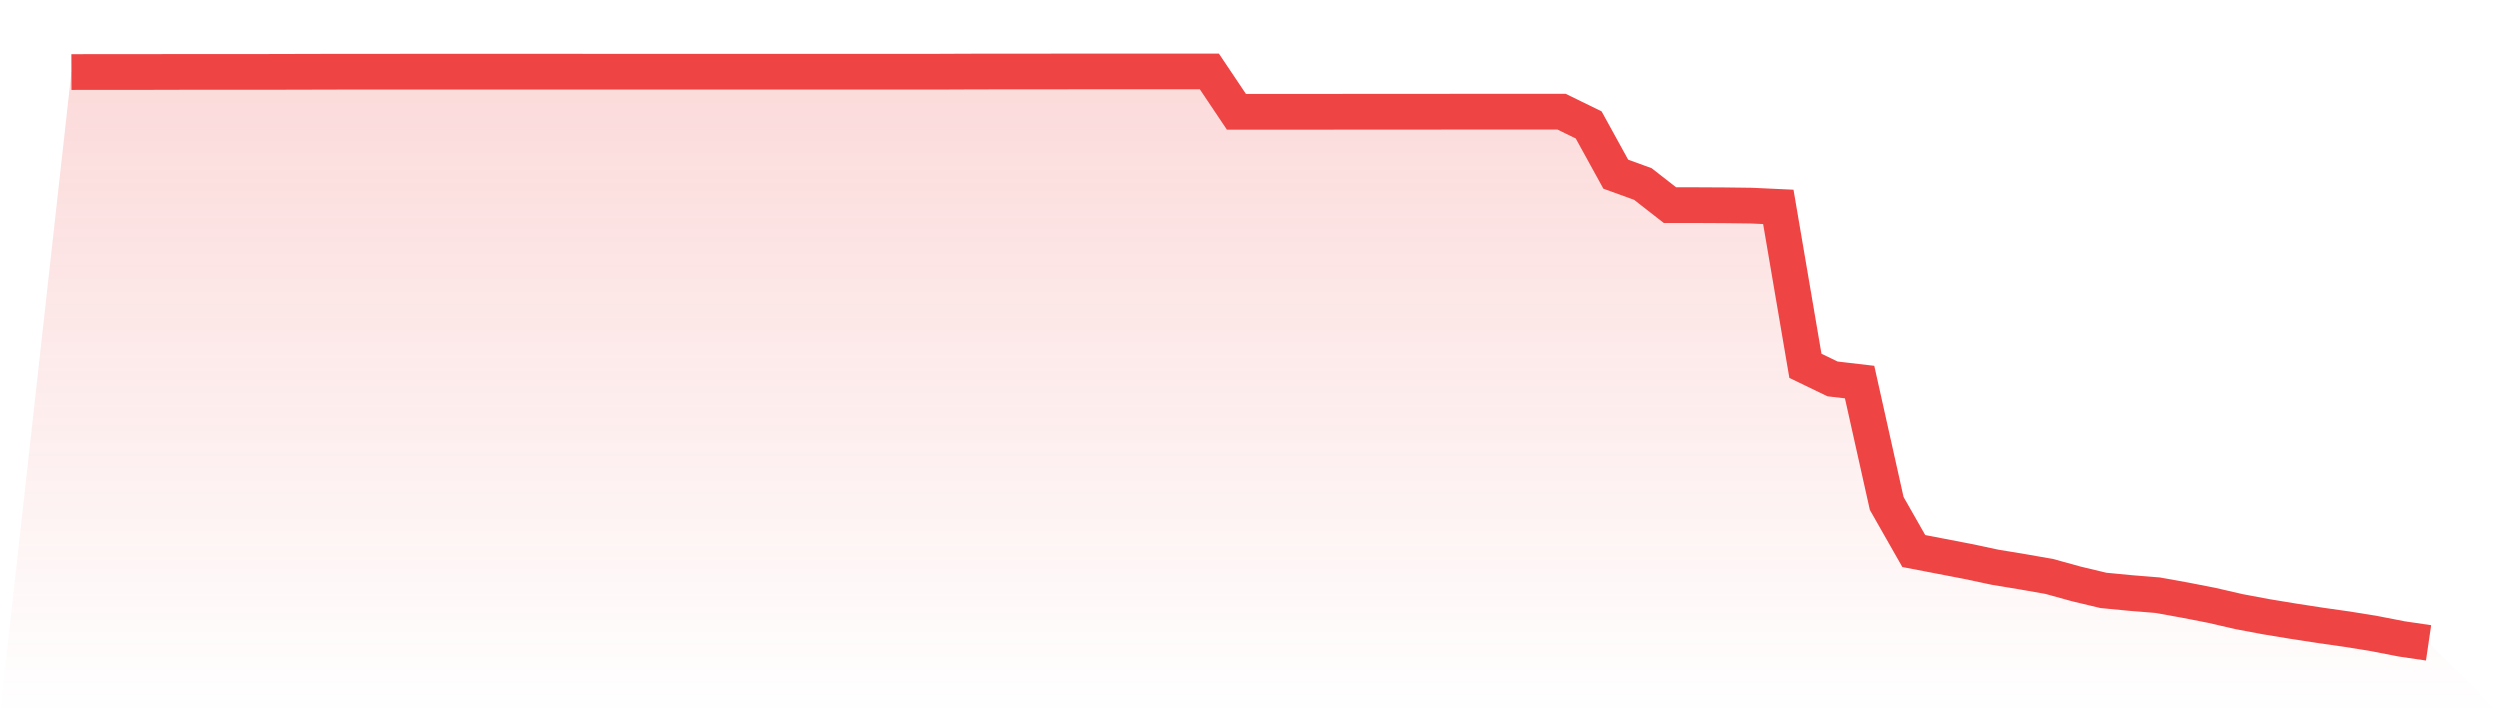
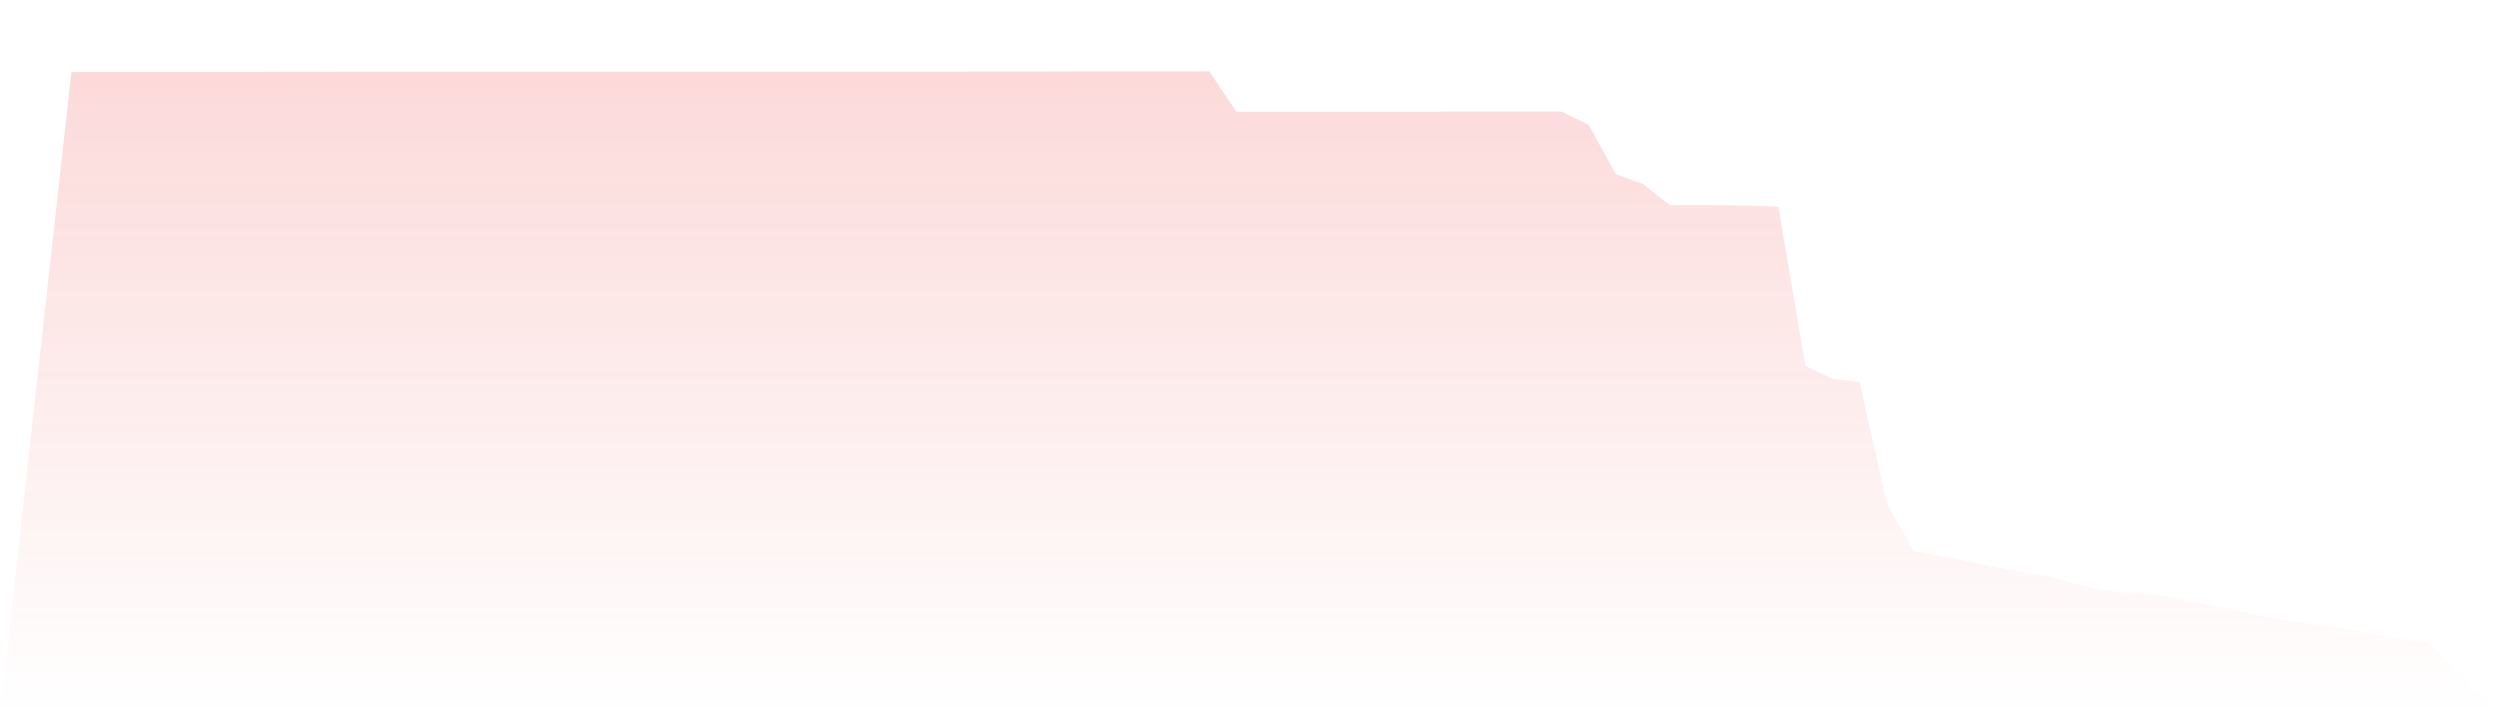
<svg xmlns="http://www.w3.org/2000/svg" viewBox="0 0 140 40">
  <defs>
    <linearGradient id="gradient" x1="0" x2="0" y1="0" y2="1">
      <stop offset="0%" stop-color="#ef4444" stop-opacity="0.2" />
      <stop offset="100%" stop-color="#ef4444" stop-opacity="0" />
    </linearGradient>
  </defs>
  <path d="M4,4.035 L4,4.035 L5.517,4.031 L7.034,4.031 L8.552,4.031 L10.069,4.027 L11.586,4.027 L13.103,4.027 L14.621,4.027 L16.138,4.023 L17.655,4.019 L19.172,4.015 L20.69,4.015 L22.207,4.015 L23.724,4.012 L25.241,4.012 L26.759,4.012 L28.276,4.012 L29.793,4.012 L31.31,4.012 L32.828,4.015 L34.345,4.015 L35.862,4.015 L37.379,4.015 L38.897,4.015 L40.414,4.015 L41.931,4.015 L43.448,4.015 L44.966,4.015 L46.483,4.015 L48,4.015 L49.517,4.015 L51.034,4.015 L52.552,4.015 L54.069,4.008 L55.586,4.004 L57.103,4.004 L58.621,4.004 L60.138,4 L61.655,4 L63.172,4 L64.69,4 L66.207,4 L67.724,4 L69.241,6.262 L70.759,6.262 L72.276,6.262 L73.793,6.262 L75.31,6.258 L76.828,6.258 L78.345,6.258 L79.862,6.258 L81.379,6.254 L82.897,6.254 L84.414,6.254 L85.931,6.254 L87.448,6.254 L88.966,6.996 L90.483,9.754 L92,10.304 L93.517,11.488 L95.034,11.488 L96.552,11.496 L98.069,11.515 L99.586,11.585 L101.103,20.485 L102.621,21.219 L104.138,21.396 L105.655,28.192 L107.172,30.858 L108.69,31.15 L110.207,31.442 L111.724,31.765 L113.241,32.015 L114.759,32.281 L116.276,32.7 L117.793,33.062 L119.31,33.208 L120.828,33.331 L122.345,33.604 L123.862,33.9 L125.379,34.25 L126.897,34.535 L128.414,34.785 L129.931,35.019 L131.448,35.235 L132.966,35.481 L134.483,35.777 L136,36 L140,40 L0,40 z" fill="url(#gradient)" />
-   <path d="M4,4.035 L4,4.035 L5.517,4.031 L7.034,4.031 L8.552,4.031 L10.069,4.027 L11.586,4.027 L13.103,4.027 L14.621,4.027 L16.138,4.023 L17.655,4.019 L19.172,4.015 L20.69,4.015 L22.207,4.015 L23.724,4.012 L25.241,4.012 L26.759,4.012 L28.276,4.012 L29.793,4.012 L31.31,4.012 L32.828,4.015 L34.345,4.015 L35.862,4.015 L37.379,4.015 L38.897,4.015 L40.414,4.015 L41.931,4.015 L43.448,4.015 L44.966,4.015 L46.483,4.015 L48,4.015 L49.517,4.015 L51.034,4.015 L52.552,4.015 L54.069,4.008 L55.586,4.004 L57.103,4.004 L58.621,4.004 L60.138,4 L61.655,4 L63.172,4 L64.69,4 L66.207,4 L67.724,4 L69.241,6.262 L70.759,6.262 L72.276,6.262 L73.793,6.262 L75.31,6.258 L76.828,6.258 L78.345,6.258 L79.862,6.258 L81.379,6.254 L82.897,6.254 L84.414,6.254 L85.931,6.254 L87.448,6.254 L88.966,6.996 L90.483,9.754 L92,10.304 L93.517,11.488 L95.034,11.488 L96.552,11.496 L98.069,11.515 L99.586,11.585 L101.103,20.485 L102.621,21.219 L104.138,21.396 L105.655,28.192 L107.172,30.858 L108.69,31.15 L110.207,31.442 L111.724,31.765 L113.241,32.015 L114.759,32.281 L116.276,32.7 L117.793,33.062 L119.31,33.208 L120.828,33.331 L122.345,33.604 L123.862,33.9 L125.379,34.25 L126.897,34.535 L128.414,34.785 L129.931,35.019 L131.448,35.235 L132.966,35.481 L134.483,35.777 L136,36" fill="none" stroke="#ef4444" stroke-width="2" />
</svg>